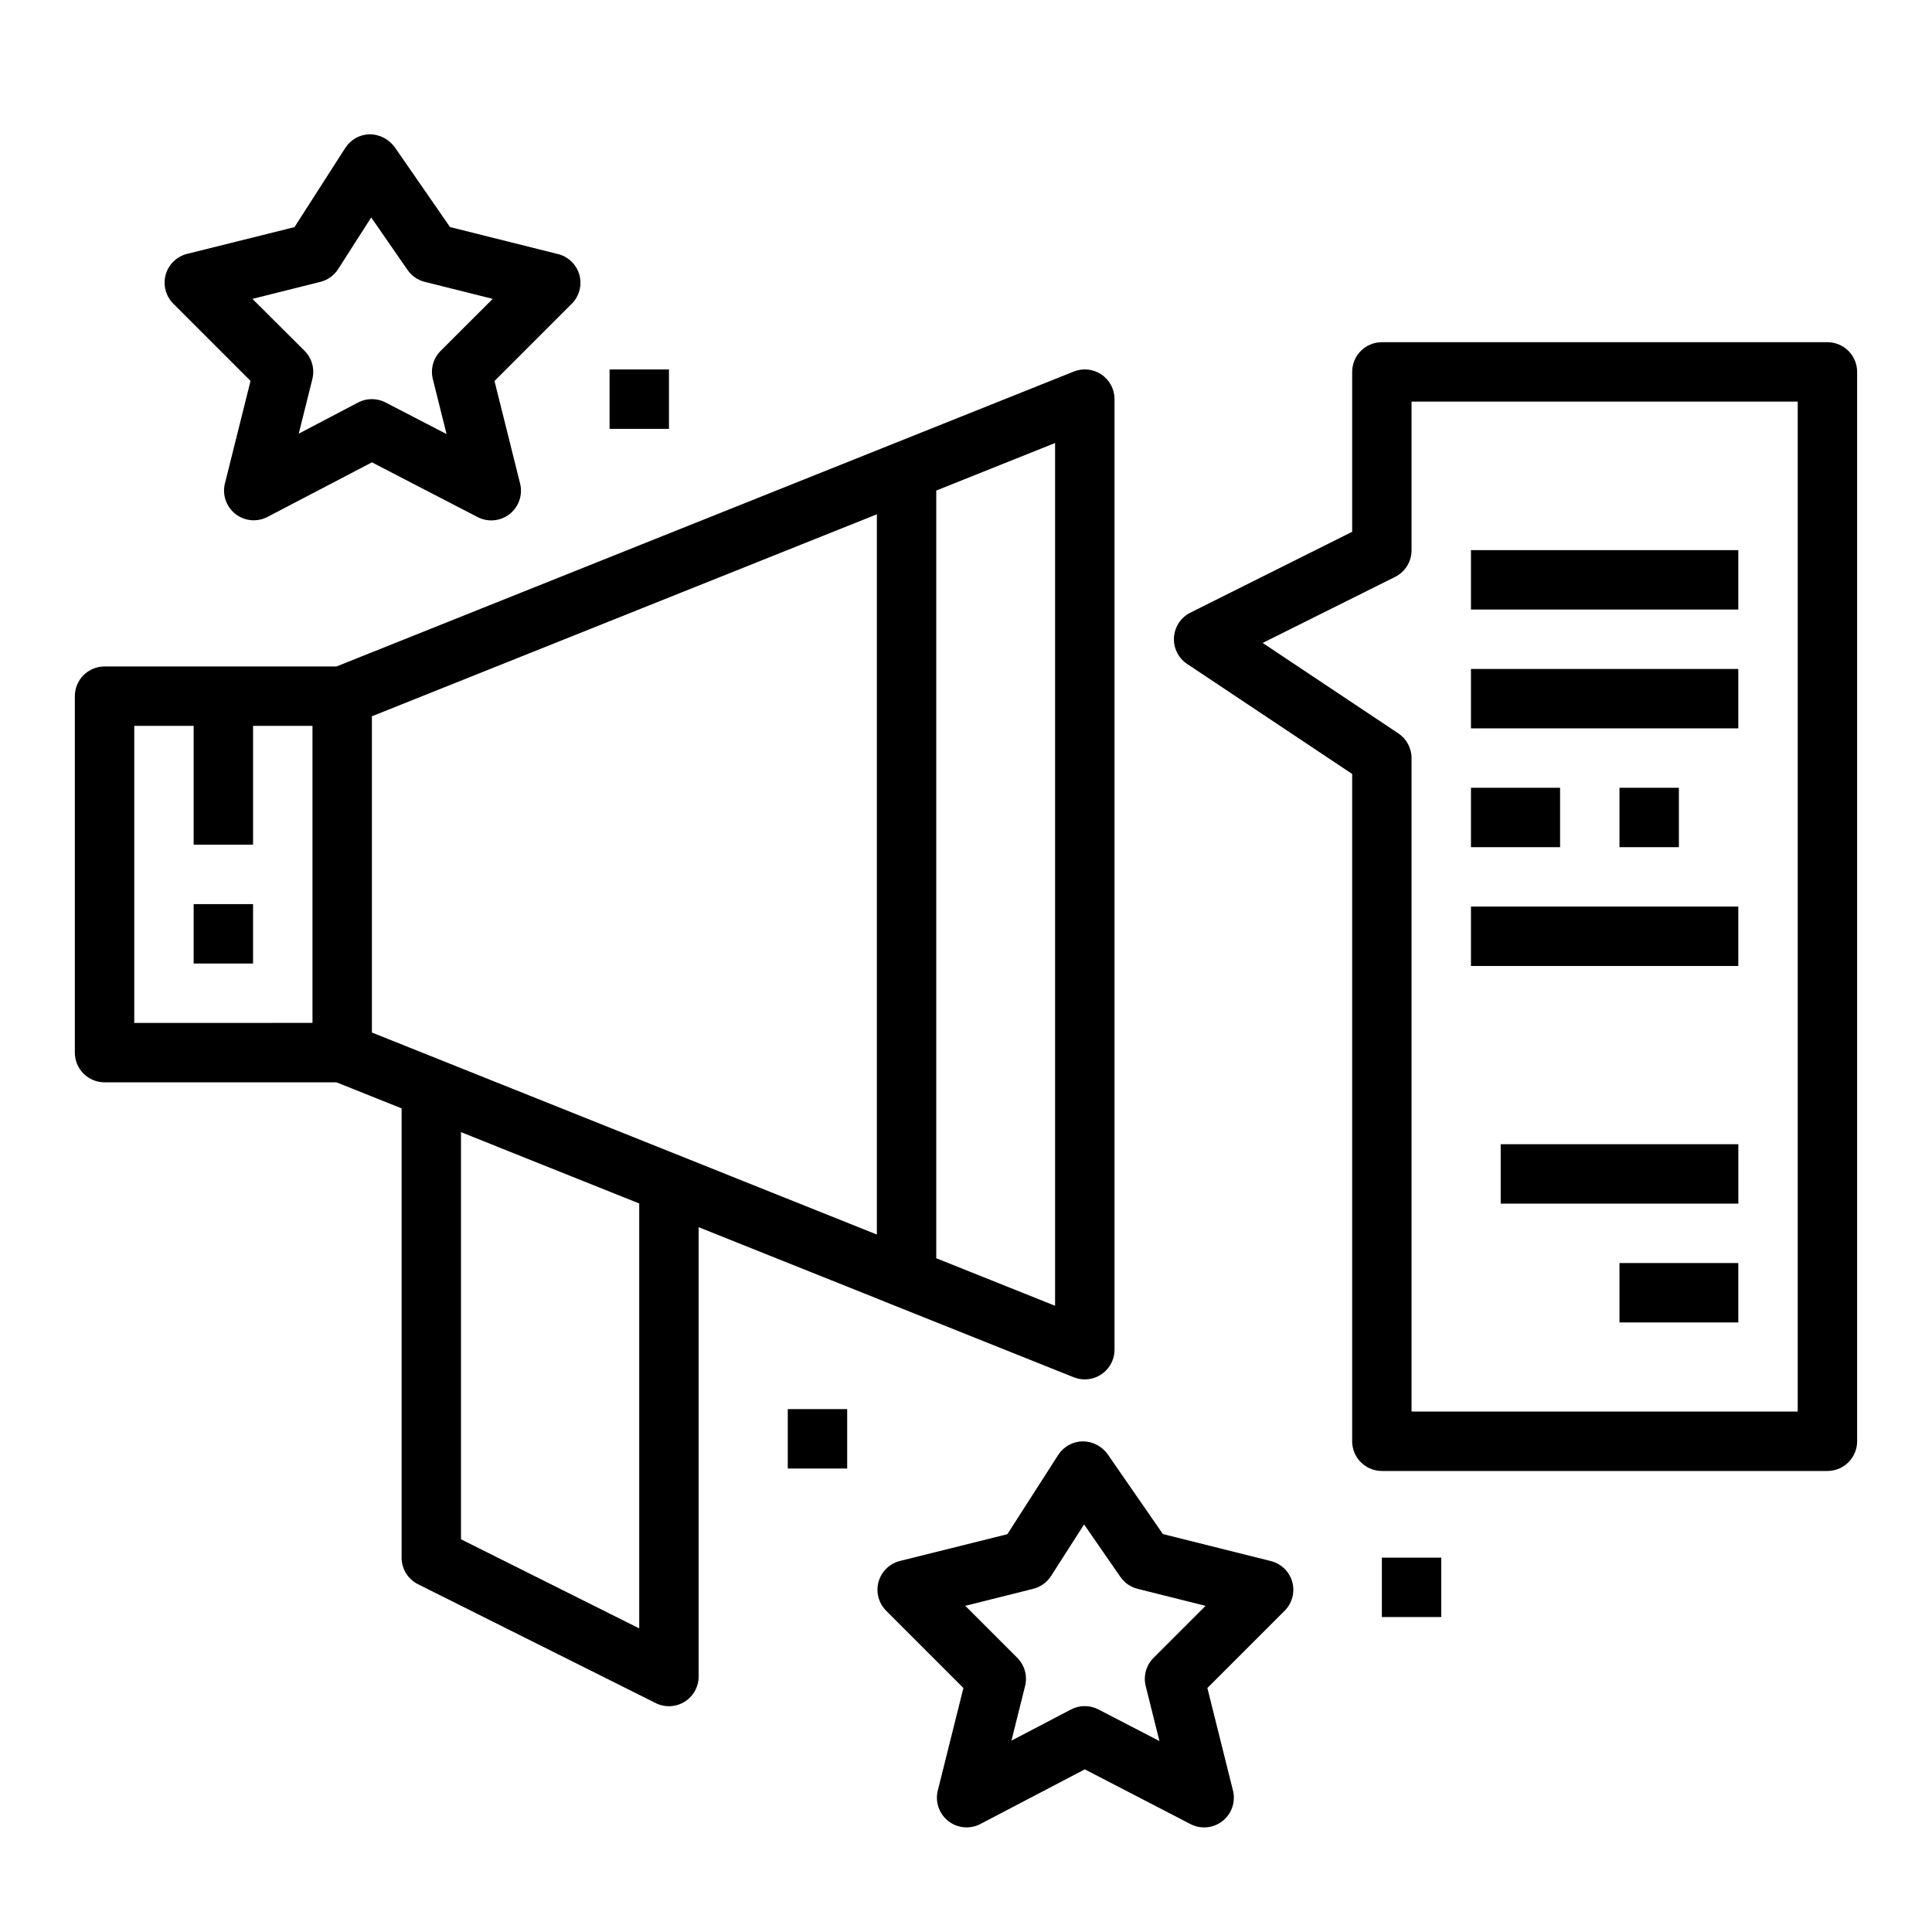
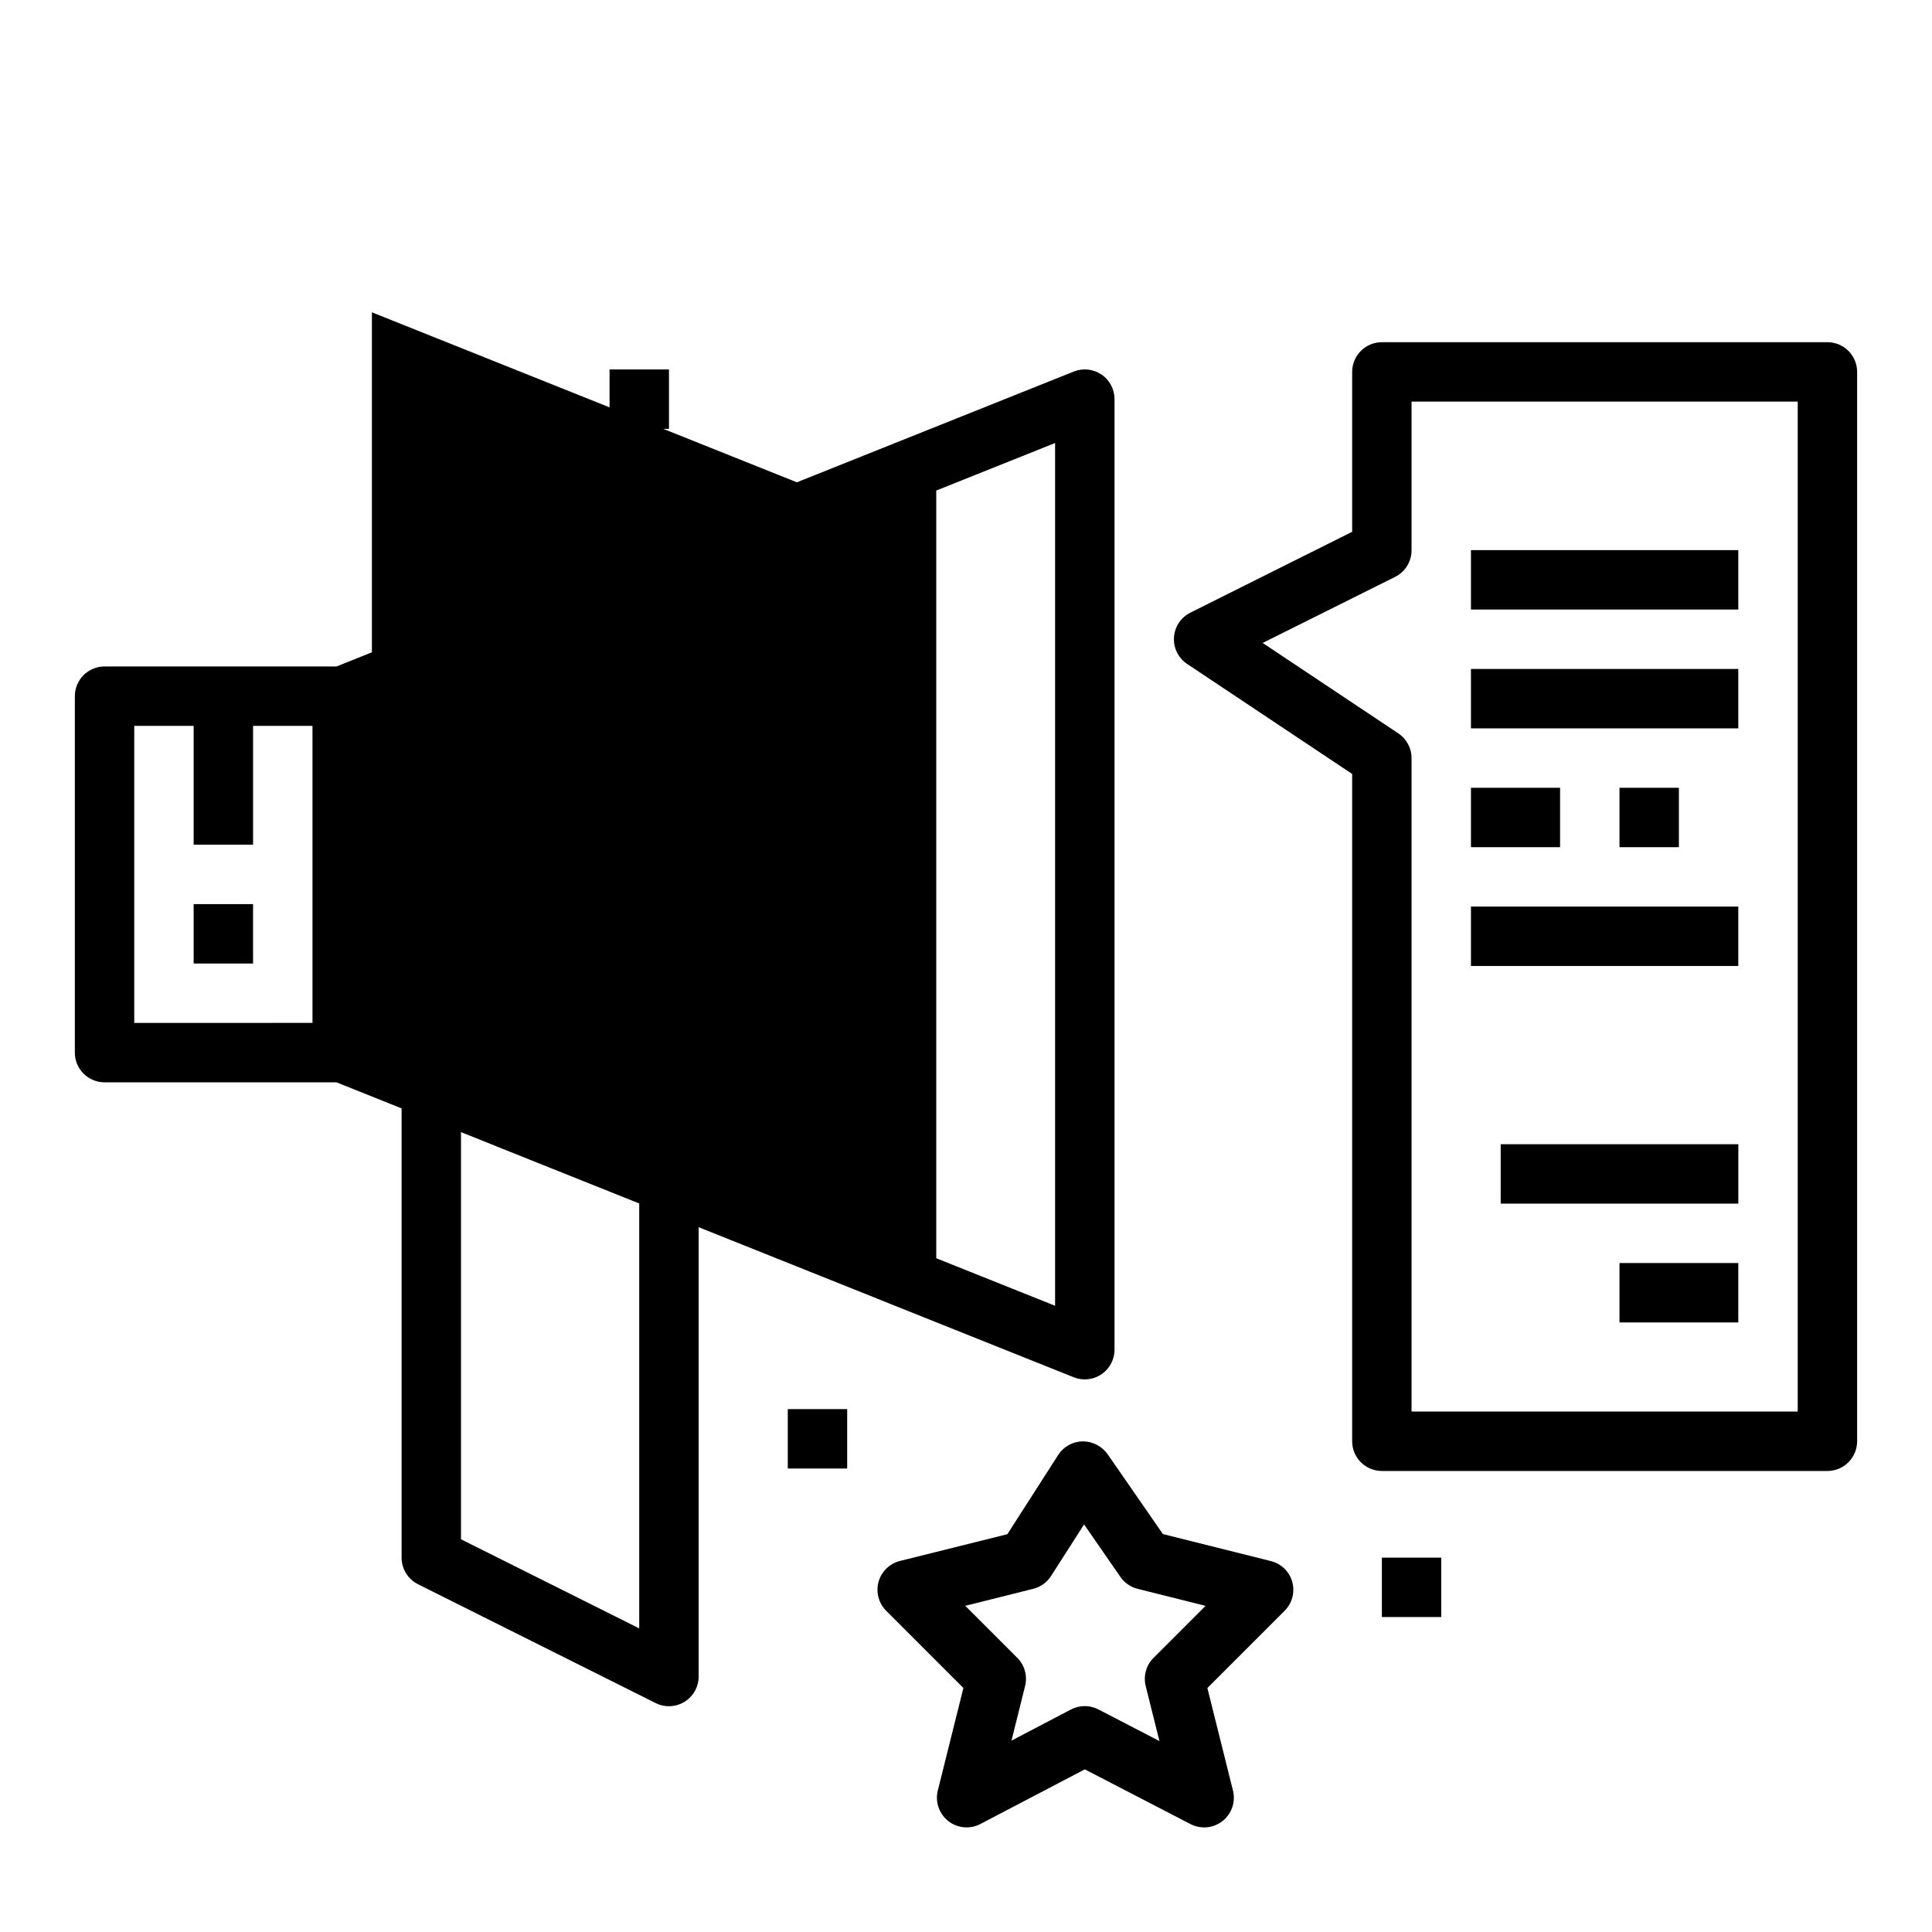
<svg xmlns="http://www.w3.org/2000/svg" fill="#000000" width="800px" height="800px" version="1.1" viewBox="144 144 512 512">
  <g>
-     <path d="m171.71 430.83h61.457l17.262 6.906v119.07c0.004 2.981 1.688 5.707 4.356 7.039l62.977 31.488h-0.004c2.441 1.219 5.34 1.086 7.656-0.348 2.32-1.43 3.734-3.965 3.734-6.691v-119.07l99.414 39.77h0.004c0.93 0.371 1.918 0.559 2.922 0.559 2.086 0 4.09-0.832 5.566-2.309 1.473-1.473 2.305-3.477 2.305-5.566v-251.91 0.004c0-2.613-1.293-5.055-3.457-6.519-2.164-1.465-4.91-1.762-7.336-0.793l-195.4 78.16h-61.457c-4.348 0-7.875 3.523-7.875 7.871v94.465c0 2.09 0.832 4.09 2.309 5.566 1.477 1.477 3.477 2.305 5.566 2.305zm70.848-97.008 133.82-53.531v190.87l-133.82-53.531zm181.05-72.422v228.64l-31.488-12.594v-203.45zm-110.21 314.14-47.23-23.617v-107.89l47.23 18.895zm-133.82-239.18h15.742v31.488h15.746v-31.488h15.742v78.719l-47.23 0.004z" />
+     <path d="m171.71 430.83h61.457l17.262 6.906v119.07c0.004 2.981 1.688 5.707 4.356 7.039l62.977 31.488h-0.004c2.441 1.219 5.34 1.086 7.656-0.348 2.32-1.43 3.734-3.965 3.734-6.691v-119.07l99.414 39.77h0.004c0.93 0.371 1.918 0.559 2.922 0.559 2.086 0 4.09-0.832 5.566-2.309 1.473-1.473 2.305-3.477 2.305-5.566v-251.91 0.004c0-2.613-1.293-5.055-3.457-6.519-2.164-1.465-4.91-1.762-7.336-0.793l-195.4 78.16h-61.457c-4.348 0-7.875 3.523-7.875 7.871v94.465c0 2.09 0.832 4.09 2.309 5.566 1.477 1.477 3.477 2.305 5.566 2.305zm70.848-97.008 133.82-53.531l-133.82-53.531zm181.05-72.422v228.64l-31.488-12.594v-203.45zm-110.21 314.14-47.23-23.617v-107.89l47.23 18.895zm-133.82-239.18h15.742v31.488h15.746v-31.488h15.742v78.719l-47.23 0.004z" />
    <path d="m195.32 383.6h15.742v15.742h-15.742z" />
    <path d="m628.29 234.69h-118.08c-4.348 0-7.871 3.523-7.871 7.871v42.367l-42.879 21.434c-2.512 1.254-4.168 3.75-4.344 6.555-0.176 2.801 1.156 5.484 3.492 7.043l43.73 29.148v176.84c0 2.09 0.828 4.09 2.305 5.566s3.477 2.309 5.566 2.309h118.08c2.086 0 4.09-0.832 5.566-2.309 1.473-1.477 2.305-3.477 2.305-5.566v-283.39c0-2.09-0.832-4.09-2.305-5.566-1.477-1.477-3.481-2.305-5.566-2.305zm-7.875 283.39h-102.34v-173.18c0-2.633-1.312-5.09-3.504-6.551l-35.953-23.961 35.105-17.508c2.68-1.34 4.367-4.086 4.352-7.086v-39.359h102.34z" />
    <path d="m533.82 289.79h70.848v15.742h-70.848z" />
    <path d="m533.82 321.28h70.848v15.742h-70.848z" />
    <path d="m533.82 384.25h70.848v15.742h-70.848z" />
    <path d="m533.82 352.77h23.617v15.742h-23.617z" />
    <path d="m573.18 352.77h15.742v15.742h-15.742z" />
    <path d="m541.7 447.23h62.977v15.742h-62.977z" />
    <path d="m573.18 478.72h31.488v15.742h-31.488z" />
    <path d="m486.46 563.21c-0.766-2.727-2.93-4.828-5.676-5.512l-28.605-7.156-14.656-21.176h-0.004c-1.527-2.129-3.988-3.394-6.613-3.394-2.629 0.047-5.062 1.406-6.484 3.621l-13.461 20.988-28.457 7.086c-2.754 0.688-4.922 2.801-5.68 5.531-0.758 2.734 0.016 5.664 2.019 7.668l20.469 20.469-6.785 27.168h-0.004c-0.746 3.004 0.336 6.168 2.769 8.086 2.434 1.914 5.766 2.227 8.512 0.793l27.68-14.484 28.016 14.508c2.746 1.418 6.066 1.094 8.492-0.82 2.426-1.918 3.504-5.078 2.758-8.074l-6.785-27.168 20.469-20.469h-0.004c2.008-2 2.785-4.93 2.031-7.664zm-36.77 20.152c-1.953 1.953-2.734 4.789-2.062 7.469l3.637 14.57-16.16-8.375c-2.281-1.188-4.996-1.188-7.273 0l-15.785 8.266 3.613-14.477c0.672-2.68-0.113-5.516-2.062-7.469l-13.785-13.785 17.996-4.504c1.949-0.484 3.637-1.695 4.723-3.383l8.762-13.684 9.637 13.926c1.09 1.57 2.711 2.688 4.566 3.148l17.996 4.504z" />
-     <path d="m297.54 216.84c-0.762-2.723-2.93-4.828-5.676-5.512l-28.605-7.156-14.656-21.176v0.004c-1.543-2.117-3.996-3.387-6.613-3.418-2.633 0.047-5.066 1.406-6.488 3.621l-13.461 20.988-28.457 7.086v-0.004c-2.75 0.688-4.918 2.801-5.676 5.535-0.758 2.734 0.012 5.66 2.016 7.668l20.469 20.469-6.785 27.168-0.004-0.004c-0.746 3.004 0.34 6.172 2.773 8.086 2.434 1.918 5.762 2.227 8.508 0.793l27.68-14.461 28.016 14.508c2.746 1.418 6.07 1.098 8.492-0.82 2.426-1.918 3.504-5.074 2.758-8.074l-6.785-27.168 20.469-20.469-0.004 0.004c2.012-2.004 2.785-4.934 2.031-7.668zm-36.77 20.152c-1.949 1.957-2.734 4.793-2.062 7.473l3.637 14.57-16.16-8.375c-2.281-1.188-4.996-1.188-7.273 0l-15.742 8.266 3.613-14.477h-0.004c0.672-2.68-0.109-5.516-2.062-7.473l-13.82-13.77 17.996-4.504-0.004 0.004c1.949-0.484 3.641-1.695 4.727-3.387l8.758-13.695 9.637 13.926c1.09 1.566 2.711 2.688 4.566 3.148l17.996 4.504z" />
    <path d="m305.54 241.91h15.742v15.742h-15.742z" />
    <path d="m352.77 517.43h15.742v15.742h-15.742z" />
    <path d="m510.21 556.79h15.742v15.742h-15.742z" />
  </g>
</svg>